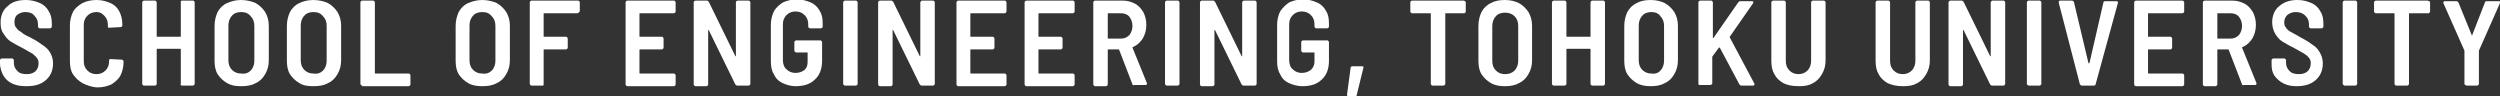
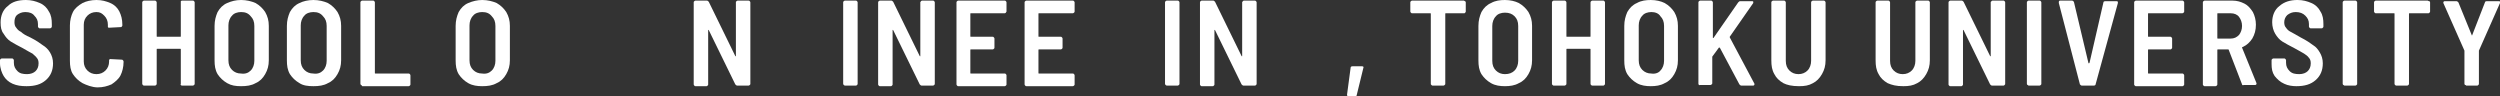
<svg xmlns="http://www.w3.org/2000/svg" version="1.1" id="レイヤー_2" x="0px" y="0px" viewBox="0 0 414.8 16" style="enable-background:new 0 0 414.8 16;" xml:space="preserve">
  <rect x="0" y="0" width="414.8" height="16" fill="#333333" stroke="none" />
  <style type="text/css">
	.st0{fill:#FFFFFF;}
</style>
  <g>
    <path class="st0" d="M2.1,13.9c-0.7-0.3-1.2-0.8-1.5-1.3S0,11.3,0,10.5V10c0-0.1,0-0.1,0.1-0.2c0,0,0.1-0.1,0.2-0.1H2   c0.1,0,0.1,0,0.2,0.1c0,0,0.1,0.1,0.1,0.2v0.4c0,0.6,0.2,1,0.6,1.4c0.4,0.4,0.9,0.5,1.6,0.5c0.6,0,1.1-0.2,1.4-0.5   c0.3-0.3,0.5-0.7,0.5-1.3c0-0.4-0.1-0.7-0.3-0.9C6,9.4,5.7,9.2,5.4,8.9C5,8.7,4.5,8.4,3.8,8C3,7.6,2.3,7.2,1.8,6.9   C1.3,6.6,0.9,6.1,0.6,5.6C0.2,5.1,0.1,4.5,0.1,3.7c0-1.1,0.4-2.1,1.2-2.7C2,0.3,3,0,4.3,0c0.9,0,1.6,0.2,2.3,0.5s1.2,0.8,1.5,1.4   c0.4,0.6,0.5,1.3,0.5,2.1v0.4c0,0.1,0,0.1-0.1,0.2c0,0-0.1,0.1-0.2,0.1H6.6c-0.1,0-0.1,0-0.2-0.1c0,0-0.1-0.1-0.1-0.2V4   c0-0.6-0.2-1-0.6-1.4C5.4,2.2,4.9,2,4.2,2c-0.6,0-1,0.2-1.4,0.5C2.5,2.8,2.4,3.2,2.4,3.7c0,0.4,0.1,0.7,0.3,0.9   c0.2,0.3,0.4,0.5,0.8,0.7C3.8,5.6,4.3,5.9,5,6.2c1,0.5,1.7,1,2.1,1.3C7.6,7.8,8,8.2,8.3,8.7c0.3,0.5,0.5,1.1,0.5,1.8   c0,1.2-0.4,2.1-1.2,2.8s-1.8,1-3.2,1C3.5,14.3,2.8,14.2,2.1,13.9z" />
    <path class="st0" d="M13.7,13.8c-0.7-0.4-1.2-0.9-1.6-1.5c-0.4-0.6-0.5-1.4-0.5-2.2V4.2c0-0.8,0.2-1.6,0.5-2.2s0.9-1.1,1.6-1.5   C14.3,0.2,15.1,0,16,0s1.6,0.2,2.3,0.5c0.7,0.3,1.2,0.8,1.5,1.4s0.5,1.3,0.5,2.2v0.1c0,0.1,0,0.1-0.1,0.2c0,0.1-0.1,0.1-0.2,0.1   l-1.9,0.1c-0.2,0-0.2-0.1-0.2-0.2V4.1c0-0.6-0.2-1.1-0.6-1.5S16.6,2,16,2c-0.6,0-1.1,0.2-1.5,0.6s-0.6,0.9-0.6,1.5v6.1   c0,0.6,0.2,1.1,0.6,1.5c0.4,0.4,0.9,0.6,1.5,0.6c0.6,0,1.1-0.2,1.5-0.6c0.4-0.4,0.6-0.9,0.6-1.5V10c0-0.1,0.1-0.2,0.2-0.2l1.9,0.1   c0.1,0,0.1,0,0.2,0.1c0,0,0.1,0.1,0.1,0.2v0.1c0,0.8-0.2,1.6-0.5,2.2s-0.9,1.1-1.5,1.5c-0.7,0.3-1.4,0.5-2.3,0.5   S14.3,14.1,13.7,13.8z" />
    <path class="st0" d="M30,0.2c0,0,0.1-0.1,0.2-0.1H32c0.1,0,0.1,0,0.2,0.1c0,0,0.1,0.1,0.1,0.2v13.5c0,0.1,0,0.1-0.1,0.2   c0,0-0.1,0.1-0.2,0.1h-1.8c-0.1,0-0.1,0-0.2-0.1S30,14,30,13.9V8.2c0-0.1,0-0.1-0.1-0.1h-3.8c-0.1,0-0.1,0-0.1,0.1v5.7   c0,0.1,0,0.1-0.1,0.2s-0.1,0.1-0.2,0.1h-1.8c-0.1,0-0.1,0-0.2-0.1c0,0-0.1-0.1-0.1-0.2V0.4c0-0.1,0-0.1,0.1-0.2   c0,0,0.1-0.1,0.2-0.1h1.8c0.1,0,0.1,0,0.2,0.1c0,0,0.1,0.1,0.1,0.2V6c0,0.1,0,0.1,0.1,0.1h3.8c0.1,0,0.1,0,0.1-0.1V0.4   C30,0.3,30,0.3,30,0.2z" />
    <path class="st0" d="M37.7,13.8c-0.7-0.4-1.2-0.9-1.6-1.5c-0.4-0.7-0.5-1.4-0.5-2.3V4.3c0-0.9,0.2-1.6,0.5-2.3   c0.4-0.7,0.9-1.2,1.6-1.5C38.4,0.2,39.1,0,40,0c0.9,0,1.7,0.2,2.4,0.5c0.7,0.4,1.2,0.9,1.6,1.5c0.4,0.7,0.6,1.4,0.6,2.3V10   c0,0.9-0.2,1.6-0.6,2.3c-0.4,0.7-0.9,1.2-1.6,1.5c-0.7,0.4-1.5,0.5-2.4,0.5C39.1,14.3,38.4,14.2,37.7,13.8z M41.6,11.7   c0.4-0.4,0.6-1,0.6-1.6V4.3c0-0.7-0.2-1.2-0.6-1.6C41.2,2.2,40.7,2,40,2c-0.6,0-1.2,0.2-1.5,0.6c-0.4,0.4-0.6,1-0.6,1.6v5.8   c0,0.7,0.2,1.2,0.6,1.6c0.4,0.4,0.9,0.6,1.5,0.6C40.7,12.3,41.2,12.1,41.6,11.7z" />
    <path class="st0" d="M49.7,13.8c-0.7-0.4-1.2-0.9-1.6-1.5c-0.4-0.7-0.5-1.4-0.5-2.3V4.3c0-0.9,0.2-1.6,0.5-2.3   c0.4-0.7,0.9-1.2,1.6-1.5C50.3,0.2,51.1,0,52,0c0.9,0,1.7,0.2,2.4,0.5c0.7,0.4,1.2,0.9,1.6,1.5c0.4,0.7,0.6,1.4,0.6,2.3V10   c0,0.9-0.2,1.6-0.6,2.3c-0.4,0.7-0.9,1.2-1.6,1.5c-0.7,0.4-1.5,0.5-2.4,0.5C51.1,14.3,50.3,14.2,49.7,13.8z M53.6,11.7   c0.4-0.4,0.6-1,0.6-1.6V4.3c0-0.7-0.2-1.2-0.6-1.6C53.2,2.2,52.7,2,52,2c-0.6,0-1.2,0.2-1.5,0.6c-0.4,0.4-0.6,1-0.6,1.6v5.8   c0,0.7,0.2,1.2,0.6,1.6c0.4,0.4,0.9,0.6,1.5,0.6C52.7,12.3,53.2,12.1,53.6,11.7z" />
    <path class="st0" d="M59.9,14.1c0,0-0.1-0.1-0.1-0.2V0.4c0-0.1,0-0.1,0.1-0.2c0,0,0.1-0.1,0.2-0.1h1.8c0.1,0,0.1,0,0.2,0.1   c0,0,0.1,0.1,0.1,0.2v11.7c0,0.1,0,0.1,0.1,0.1h5.5c0.1,0,0.1,0,0.2,0.1c0,0,0.1,0.1,0.1,0.2v1.5c0,0.1,0,0.1-0.1,0.2   c0,0-0.1,0.1-0.2,0.1h-7.7C60,14.2,60,14.1,59.9,14.1z" />
    <path class="st0" d="M77.7,13.8c-0.7-0.4-1.2-0.9-1.6-1.5c-0.4-0.7-0.5-1.4-0.5-2.3V4.3c0-0.9,0.2-1.6,0.5-2.3   c0.4-0.7,0.9-1.2,1.6-1.5C78.4,0.2,79.2,0,80,0c0.9,0,1.7,0.2,2.4,0.5c0.7,0.4,1.2,0.9,1.6,1.5c0.4,0.7,0.6,1.4,0.6,2.3V10   c0,0.9-0.2,1.6-0.6,2.3c-0.4,0.7-0.9,1.2-1.6,1.5c-0.7,0.4-1.5,0.5-2.4,0.5C79.2,14.3,78.4,14.2,77.7,13.8z M81.6,11.7   c0.4-0.4,0.6-1,0.6-1.6V4.3c0-0.7-0.2-1.2-0.6-1.6C81.2,2.2,80.7,2,80,2c-0.6,0-1.2,0.2-1.5,0.6c-0.4,0.4-0.6,1-0.6,1.6v5.8   c0,0.7,0.2,1.2,0.6,1.6c0.4,0.4,0.9,0.6,1.5,0.6C80.7,12.3,81.2,12.1,81.6,11.7z" />
-     <path class="st0" d="M96,2.1c0,0-0.1,0.1-0.2,0.1h-5.5c-0.1,0-0.1,0-0.1,0.1V6c0,0.1,0,0.1,0.1,0.1h3.6c0.1,0,0.1,0,0.2,0.1   c0,0,0.1,0.1,0.1,0.2v1.5c0,0.1,0,0.1-0.1,0.2c0,0-0.1,0.1-0.2,0.1h-3.6c-0.1,0-0.1,0-0.1,0.1v5.7c0,0.1,0,0.1-0.1,0.2   S90,14.2,90,14.2h-1.8c-0.1,0-0.1,0-0.2-0.1c0,0-0.1-0.1-0.1-0.2V0.4c0-0.1,0-0.1,0.1-0.2c0,0,0.1-0.1,0.2-0.1h7.7   c0.1,0,0.1,0,0.2,0.1c0,0,0.1,0.1,0.1,0.2v1.5C96.1,2,96.1,2,96,2.1z" />
-     <path class="st0" d="M112,2.1c0,0-0.1,0.1-0.2,0.1h-5.6c-0.1,0-0.1,0-0.1,0.1V6c0,0.1,0,0.1,0.1,0.1h3.6c0.1,0,0.1,0,0.2,0.1   c0,0,0.1,0.1,0.1,0.2v1.5c0,0.1,0,0.1-0.1,0.2c0,0-0.1,0.1-0.2,0.1h-3.6c-0.1,0-0.1,0-0.1,0.1v3.8c0,0.1,0,0.1,0.1,0.1h5.6   c0.1,0,0.1,0,0.2,0.1c0,0,0.1,0.1,0.1,0.2v1.5c0,0.1,0,0.1-0.1,0.2c0,0-0.1,0.1-0.2,0.1h-7.7c-0.1,0-0.1,0-0.2-0.1   c0,0-0.1-0.1-0.1-0.2V0.4c0-0.1,0-0.1,0.1-0.2c0,0,0.1-0.1,0.2-0.1h7.7c0.1,0,0.1,0,0.2,0.1c0,0,0.1,0.1,0.1,0.2v1.5   C112.1,2,112.1,2,112,2.1z" />
    <path class="st0" d="M122.2,0.2c0,0,0.1-0.1,0.2-0.1h1.8c0.1,0,0.1,0,0.2,0.1c0,0,0.1,0.1,0.1,0.2v13.5c0,0.1,0,0.1-0.1,0.2   c0,0-0.1,0.1-0.2,0.1h-1.9c-0.1,0-0.2-0.1-0.3-0.2l-4.4-9c0,0-0.1-0.1-0.1,0c0,0,0,0,0,0.1l0,8.9c0,0.1,0,0.1-0.1,0.2   s-0.1,0.1-0.2,0.1h-1.8c-0.1,0-0.1,0-0.2-0.1c0,0-0.1-0.1-0.1-0.2V0.4c0-0.1,0-0.1,0.1-0.2c0,0,0.1-0.1,0.2-0.1h1.9   c0.1,0,0.2,0.1,0.3,0.2l4.4,9c0,0,0.1,0.1,0.1,0c0,0,0,0,0-0.1l0-8.9C122.1,0.3,122.1,0.3,122.2,0.2z" />
-     <path class="st0" d="M129.9,13.8c-0.7-0.3-1.2-0.8-1.5-1.5c-0.4-0.6-0.5-1.4-0.5-2.2v-6c0-0.8,0.2-1.6,0.5-2.2s0.9-1.1,1.5-1.5   c0.7-0.3,1.4-0.5,2.3-0.5s1.6,0.2,2.3,0.5c0.7,0.3,1.2,0.8,1.5,1.4c0.4,0.6,0.5,1.3,0.5,2.1v0.5c0,0.1,0,0.1-0.1,0.2   c0,0-0.1,0.1-0.2,0.1h-1.8c-0.1,0-0.1,0-0.2-0.1c0,0-0.1-0.1-0.1-0.2V4c0-0.6-0.2-1.1-0.6-1.5c-0.4-0.4-0.9-0.6-1.5-0.6   c-0.6,0-1.1,0.2-1.5,0.6s-0.6,0.9-0.6,1.5v6c0,0.6,0.2,1.2,0.6,1.5c0.4,0.4,0.9,0.6,1.5,0.6c0.6,0,1.1-0.2,1.5-0.5   c0.4-0.4,0.5-0.8,0.5-1.4V8.8c0-0.1,0-0.1-0.1-0.1h-1.8c-0.1,0-0.1,0-0.2-0.1c0,0-0.1-0.1-0.1-0.2V7c0-0.1,0-0.1,0.1-0.2   c0,0,0.1-0.1,0.2-0.1h4c0.1,0,0.1,0,0.2,0.1c0,0,0.1,0.1,0.1,0.2v3.1c0,1.3-0.4,2.4-1.2,3.1c-0.8,0.8-1.9,1.1-3.2,1.1   C131.3,14.3,130.5,14.1,129.9,13.8z" />
    <path class="st0" d="M140,14.1c0,0-0.1-0.1-0.1-0.2V0.4c0-0.1,0-0.1,0.1-0.2c0,0,0.1-0.1,0.2-0.1h1.8c0.1,0,0.1,0,0.2,0.1   c0,0,0.1,0.1,0.1,0.2v13.5c0,0.1,0,0.1-0.1,0.2s-0.1,0.1-0.2,0.1h-1.8C140.1,14.2,140,14.1,140,14.1z" />
    <path class="st0" d="M152.8,0.2c0,0,0.1-0.1,0.2-0.1h1.8c0.1,0,0.1,0,0.2,0.1c0,0,0.1,0.1,0.1,0.2v13.5c0,0.1,0,0.1-0.1,0.2   c0,0-0.1,0.1-0.2,0.1h-1.9c-0.1,0-0.2-0.1-0.3-0.2l-4.4-9c0,0-0.1-0.1-0.1,0c0,0,0,0,0,0.1l0,8.9c0,0.1,0,0.1-0.1,0.2   s-0.1,0.1-0.2,0.1h-1.8c-0.1,0-0.1,0-0.2-0.1c0,0-0.1-0.1-0.1-0.2V0.4c0-0.1,0-0.1,0.1-0.2c0,0,0.1-0.1,0.2-0.1h1.9   c0.1,0,0.2,0.1,0.3,0.2l4.4,9c0,0,0.1,0.1,0.1,0c0,0,0,0,0-0.1l0-8.9C152.8,0.3,152.8,0.3,152.8,0.2z" />
    <path class="st0" d="M166.9,2.1c0,0-0.1,0.1-0.2,0.1h-5.6c-0.1,0-0.1,0-0.1,0.1V6c0,0.1,0,0.1,0.1,0.1h3.6c0.1,0,0.1,0,0.2,0.1   c0,0,0.1,0.1,0.1,0.2v1.5c0,0.1,0,0.1-0.1,0.2c0,0-0.1,0.1-0.2,0.1h-3.6c-0.1,0-0.1,0-0.1,0.1v3.8c0,0.1,0,0.1,0.1,0.1h5.6   c0.1,0,0.1,0,0.2,0.1c0,0,0.1,0.1,0.1,0.2v1.5c0,0.1,0,0.1-0.1,0.2c0,0-0.1,0.1-0.2,0.1H159c-0.1,0-0.1,0-0.2-0.1   c0,0-0.1-0.1-0.1-0.2V0.4c0-0.1,0-0.1,0.1-0.2c0,0,0.1-0.1,0.2-0.1h7.7c0.1,0,0.1,0,0.2,0.1c0,0,0.1,0.1,0.1,0.2v1.5   C167,2,166.9,2,166.9,2.1z" />
    <path class="st0" d="M178.2,2.1c0,0-0.1,0.1-0.2,0.1h-5.6c-0.1,0-0.1,0-0.1,0.1V6c0,0.1,0,0.1,0.1,0.1h3.6c0.1,0,0.1,0,0.2,0.1   c0,0,0.1,0.1,0.1,0.2v1.5c0,0.1,0,0.1-0.1,0.2c0,0-0.1,0.1-0.2,0.1h-3.6c-0.1,0-0.1,0-0.1,0.1v3.8c0,0.1,0,0.1,0.1,0.1h5.6   c0.1,0,0.1,0,0.2,0.1c0,0,0.1,0.1,0.1,0.2v1.5c0,0.1,0,0.1-0.1,0.2c0,0-0.1,0.1-0.2,0.1h-7.7c-0.1,0-0.1,0-0.2-0.1   c0,0-0.1-0.1-0.1-0.2V0.4c0-0.1,0-0.1,0.1-0.2c0,0,0.1-0.1,0.2-0.1h7.7c0.1,0,0.1,0,0.2,0.1c0,0,0.1,0.1,0.1,0.2v1.5   C178.3,2,178.3,2,178.2,2.1z" />
-     <path class="st0" d="M187.9,14l-2.2-5.7c0-0.1-0.1-0.1-0.1-0.1h-1.7c-0.1,0-0.1,0-0.1,0.1v5.7c0,0.1,0,0.1-0.1,0.2   c0,0-0.1,0.1-0.2,0.1h-1.8c-0.1,0-0.1,0-0.2-0.1s-0.1-0.1-0.1-0.2V0.4c0-0.1,0-0.1,0.1-0.2c0,0,0.1-0.1,0.2-0.1h4.6   c0.8,0,1.4,0.2,2,0.5c0.6,0.3,1,0.8,1.4,1.4c0.3,0.6,0.5,1.3,0.5,2.1c0,0.9-0.2,1.6-0.6,2.3c-0.4,0.6-0.9,1.1-1.6,1.4   c-0.1,0-0.1,0.1-0.1,0.1l2.4,5.9c0,0,0,0.1,0,0.1c0,0.1-0.1,0.2-0.2,0.2h-1.9C188,14.2,187.9,14.1,187.9,14z M183.8,2.3v4   c0,0.1,0,0.1,0.1,0.1h2.1c0.6,0,1-0.2,1.4-0.6c0.3-0.4,0.5-0.9,0.5-1.5c0-0.6-0.2-1.1-0.5-1.5c-0.3-0.4-0.8-0.6-1.4-0.6h-2.1   C183.8,2.2,183.8,2.2,183.8,2.3z" />
    <path class="st0" d="M193.4,14.1c0,0-0.1-0.1-0.1-0.2V0.4c0-0.1,0-0.1,0.1-0.2c0,0,0.1-0.1,0.2-0.1h1.8c0.1,0,0.1,0,0.2,0.1   c0,0,0.1,0.1,0.1,0.2v13.5c0,0.1,0,0.1-0.1,0.2c0,0-0.1,0.1-0.2,0.1h-1.8C193.5,14.2,193.4,14.1,193.4,14.1z" />
    <path class="st0" d="M206.2,0.2c0,0,0.1-0.1,0.2-0.1h1.8c0.1,0,0.1,0,0.2,0.1c0,0,0.1,0.1,0.1,0.2v13.5c0,0.1,0,0.1-0.1,0.2   s-0.1,0.1-0.2,0.1h-1.9c-0.1,0-0.2-0.1-0.3-0.2l-4.4-9c0,0-0.1-0.1-0.1,0c0,0,0,0,0,0.1l0,8.9c0,0.1,0,0.1-0.1,0.2   s-0.1,0.1-0.2,0.1h-1.8c-0.1,0-0.1,0-0.2-0.1s-0.1-0.1-0.1-0.2V0.4c0-0.1,0-0.1,0.1-0.2c0,0,0.1-0.1,0.2-0.1h1.9   c0.1,0,0.2,0.1,0.3,0.2l4.4,9c0,0,0.1,0.1,0.1,0c0,0,0,0,0-0.1l0-8.9C206.2,0.3,206.2,0.3,206.2,0.2z" />
-     <path class="st0" d="M213.9,13.8c-0.7-0.3-1.2-0.8-1.5-1.5c-0.4-0.6-0.5-1.4-0.5-2.2v-6c0-0.8,0.2-1.6,0.5-2.2   c0.4-0.6,0.9-1.1,1.5-1.5c0.7-0.3,1.4-0.5,2.3-0.5c0.9,0,1.6,0.2,2.3,0.5c0.7,0.3,1.2,0.8,1.5,1.4c0.4,0.6,0.5,1.3,0.5,2.1v0.5   c0,0.1,0,0.1-0.1,0.2c0,0-0.1,0.1-0.2,0.1h-1.8c-0.1,0-0.1,0-0.2-0.1c0,0-0.1-0.1-0.1-0.2V4c0-0.6-0.2-1.1-0.6-1.5   c-0.4-0.4-0.9-0.6-1.5-0.6c-0.6,0-1.1,0.2-1.5,0.6s-0.6,0.9-0.6,1.5v6c0,0.6,0.2,1.2,0.6,1.5c0.4,0.4,0.9,0.6,1.5,0.6   c0.6,0,1.1-0.2,1.5-0.5c0.4-0.4,0.6-0.8,0.6-1.4V8.8c0-0.1,0-0.1-0.1-0.1h-1.8c-0.1,0-0.1,0-0.2-0.1s-0.1-0.1-0.1-0.2V7   c0-0.1,0-0.1,0.1-0.2c0,0,0.1-0.1,0.2-0.1h4c0.1,0,0.1,0,0.2,0.1c0,0,0.1,0.1,0.1,0.2v3.1c0,1.3-0.4,2.4-1.2,3.1   c-0.8,0.8-1.9,1.1-3.2,1.1C215.3,14.3,214.6,14.1,213.9,13.8z" />
    <path class="st0" d="M223.5,15.7l0.6-4.5c0-0.1,0.1-0.2,0.3-0.2h1.6c0.2,0,0.3,0.1,0.2,0.3l-1.1,4.5c0,0.1-0.1,0.2-0.3,0.2h-1.1   C223.6,16,223.5,15.9,223.5,15.7z" />
    <path class="st0" d="M243.1,0.2c0,0,0.1,0.1,0.1,0.2v1.5c0,0.1,0,0.1-0.1,0.2S243,2.2,243,2.2h-3.1c-0.1,0-0.1,0-0.1,0.1v11.6   c0,0.1,0,0.1-0.1,0.2c0,0-0.1,0.1-0.2,0.1h-1.8c-0.1,0-0.1,0-0.2-0.1s-0.1-0.1-0.1-0.2V2.3c0-0.1,0-0.1-0.1-0.1h-3   c-0.1,0-0.1,0-0.2-0.1c0,0-0.1-0.1-0.1-0.2V0.4c0-0.1,0-0.1,0.1-0.2c0,0,0.1-0.1,0.2-0.1h8.6C243,0.2,243.1,0.2,243.1,0.2z" />
    <path class="st0" d="M247.4,13.8c-0.7-0.4-1.2-0.9-1.6-1.5c-0.4-0.7-0.5-1.4-0.5-2.3V4.3c0-0.9,0.2-1.6,0.5-2.3   c0.4-0.7,0.9-1.2,1.6-1.5c0.7-0.4,1.5-0.5,2.3-0.5c0.9,0,1.7,0.2,2.3,0.5c0.7,0.4,1.2,0.9,1.6,1.5c0.4,0.7,0.6,1.4,0.6,2.3V10   c0,0.9-0.2,1.6-0.6,2.3c-0.4,0.7-0.9,1.2-1.6,1.5c-0.7,0.4-1.5,0.5-2.3,0.5C248.9,14.3,248.1,14.2,247.4,13.8z M251.3,11.7   c0.4-0.4,0.6-1,0.6-1.6V4.3c0-0.7-0.2-1.2-0.6-1.6c-0.4-0.4-0.9-0.6-1.6-0.6c-0.6,0-1.2,0.2-1.5,0.6c-0.4,0.4-0.6,1-0.6,1.6v5.8   c0,0.7,0.2,1.2,0.6,1.6c0.4,0.4,0.9,0.6,1.5,0.6C250.4,12.3,250.9,12.1,251.3,11.7z" />
    <path class="st0" d="M264,0.2c0,0,0.1-0.1,0.2-0.1h1.8c0.1,0,0.1,0,0.2,0.1c0,0,0.1,0.1,0.1,0.2v13.5c0,0.1,0,0.1-0.1,0.2   s-0.1,0.1-0.2,0.1h-1.8c-0.1,0-0.1,0-0.2-0.1s-0.1-0.1-0.1-0.2V8.2c0-0.1,0-0.1-0.1-0.1H260c-0.1,0-0.1,0-0.1,0.1v5.7   c0,0.1,0,0.1-0.1,0.2c0,0-0.1,0.1-0.2,0.1h-1.8c-0.1,0-0.1,0-0.2-0.1s-0.1-0.1-0.1-0.2V0.4c0-0.1,0-0.1,0.1-0.2   c0,0,0.1-0.1,0.2-0.1h1.8c0.1,0,0.1,0,0.2,0.1c0,0,0.1,0.1,0.1,0.2V6c0,0.1,0,0.1,0.1,0.1h3.8c0.1,0,0.1,0,0.1-0.1V0.4   C263.9,0.3,263.9,0.3,264,0.2z" />
    <path class="st0" d="M271.6,13.8c-0.7-0.4-1.2-0.9-1.6-1.5c-0.4-0.7-0.5-1.4-0.5-2.3V4.3c0-0.9,0.2-1.6,0.5-2.3   c0.4-0.7,0.9-1.2,1.6-1.5c0.7-0.4,1.5-0.5,2.3-0.5c0.9,0,1.7,0.2,2.3,0.5c0.7,0.4,1.2,0.9,1.6,1.5c0.4,0.7,0.6,1.4,0.6,2.3V10   c0,0.9-0.2,1.6-0.6,2.3c-0.4,0.7-0.9,1.2-1.6,1.5c-0.7,0.4-1.5,0.5-2.3,0.5C273.1,14.3,272.3,14.2,271.6,13.8z M275.5,11.7   c0.4-0.4,0.6-1,0.6-1.6V4.3c0-0.7-0.2-1.2-0.6-1.6C275.2,2.2,274.6,2,274,2c-0.6,0-1.2,0.2-1.5,0.6c-0.4,0.4-0.6,1-0.6,1.6v5.8   c0,0.7,0.2,1.2,0.6,1.6c0.4,0.4,0.9,0.6,1.5,0.6C274.6,12.3,275.2,12.1,275.5,11.7z" />
    <path class="st0" d="M281.9,14.1c0,0-0.1-0.1-0.1-0.2V0.4c0-0.1,0-0.1,0.1-0.2c0,0,0.1-0.1,0.2-0.1h1.8c0.1,0,0.1,0,0.2,0.1   c0,0,0.1,0.1,0.1,0.2v5.8c0,0,0,0.1,0,0.1c0,0,0.1,0,0.1,0l4.1-5.9c0.1-0.1,0.2-0.2,0.3-0.2h2c0.1,0,0.2,0,0.2,0.1s0,0.1,0,0.2   L287,6.1c0,0,0,0.1,0,0.1l4.1,7.7c0,0.1,0,0.1,0,0.1c0,0.1-0.1,0.2-0.2,0.2h-2c-0.1,0-0.2-0.1-0.3-0.2l-3.2-6c0,0,0-0.1-0.1-0.1   s-0.1,0-0.1,0l-1.1,1.5c0,0.1,0,0.1,0,0.1v4.3c0,0.1,0,0.1-0.1,0.2c0,0-0.1,0.1-0.2,0.1h-1.8C282,14.2,281.9,14.1,281.9,14.1z" />
    <path class="st0" d="M295.9,13.8c-0.7-0.4-1.2-0.9-1.5-1.5c-0.4-0.7-0.5-1.4-0.5-2.3V0.4c0-0.1,0-0.1,0.1-0.2c0,0,0.1-0.1,0.2-0.1   h1.8c0.1,0,0.1,0,0.2,0.1c0,0,0.1,0.1,0.1,0.2v9.7c0,0.7,0.2,1.2,0.6,1.6c0.4,0.4,0.9,0.6,1.5,0.6c0.6,0,1.1-0.2,1.5-0.6   c0.4-0.4,0.6-1,0.6-1.6V0.4c0-0.1,0-0.1,0.1-0.2c0,0,0.1-0.1,0.2-0.1h1.8c0.1,0,0.1,0,0.2,0.1c0,0,0.1,0.1,0.1,0.2V10   c0,0.9-0.2,1.6-0.6,2.3c-0.4,0.7-0.9,1.2-1.5,1.5c-0.7,0.4-1.4,0.5-2.3,0.5C297.3,14.3,296.5,14.1,295.9,13.8z" />
    <path class="st0" d="M313.2,13.8c-0.7-0.4-1.2-0.9-1.5-1.5c-0.4-0.7-0.5-1.4-0.5-2.3V0.4c0-0.1,0-0.1,0.1-0.2c0,0,0.1-0.1,0.2-0.1   h1.8c0.1,0,0.1,0,0.2,0.1c0,0,0.1,0.1,0.1,0.2v9.7c0,0.7,0.2,1.2,0.6,1.6c0.4,0.4,0.9,0.6,1.5,0.6c0.6,0,1.1-0.2,1.5-0.6   c0.4-0.4,0.6-1,0.6-1.6V0.4c0-0.1,0-0.1,0.1-0.2c0,0,0.1-0.1,0.2-0.1h1.8c0.1,0,0.1,0,0.2,0.1c0,0,0.1,0.1,0.1,0.2V10   c0,0.9-0.2,1.6-0.6,2.3c-0.4,0.7-0.9,1.2-1.5,1.5c-0.7,0.4-1.4,0.5-2.3,0.5C314.6,14.3,313.9,14.1,313.2,13.8z" />
    <path class="st0" d="M330.4,0.2c0,0,0.1-0.1,0.2-0.1h1.8c0.1,0,0.1,0,0.2,0.1c0,0,0.1,0.1,0.1,0.2v13.5c0,0.1,0,0.1-0.1,0.2   s-0.1,0.1-0.2,0.1h-1.9c-0.1,0-0.2-0.1-0.3-0.2l-4.4-9c0,0-0.1-0.1-0.1,0c0,0,0,0,0,0.1l0,8.9c0,0.1,0,0.1-0.1,0.2   s-0.1,0.1-0.2,0.1h-1.8c-0.1,0-0.1,0-0.2-0.1s-0.1-0.1-0.1-0.2V0.4c0-0.1,0-0.1,0.1-0.2c0,0,0.1-0.1,0.2-0.1h1.9   c0.1,0,0.2,0.1,0.3,0.2l4.4,9c0,0,0.1,0.1,0.1,0c0,0,0,0,0-0.1l0-8.9C330.4,0.3,330.4,0.3,330.4,0.2z" />
    <path class="st0" d="M336.4,14.1c0,0-0.1-0.1-0.1-0.2V0.4c0-0.1,0-0.1,0.1-0.2c0,0,0.1-0.1,0.2-0.1h1.8c0.1,0,0.1,0,0.2,0.1   c0,0,0.1,0.1,0.1,0.2v13.5c0,0.1,0,0.1-0.1,0.2c0,0-0.1,0.1-0.2,0.1h-1.8C336.5,14.2,336.5,14.1,336.4,14.1z" />
    <path class="st0" d="M345.1,14l-3.5-13.5V0.3c0-0.1,0.1-0.2,0.2-0.2h2c0.1,0,0.2,0.1,0.3,0.2l2.4,10.1c0,0.1,0,0.1,0.1,0.1   s0,0,0.1-0.1l2.3-10c0-0.1,0.1-0.2,0.3-0.2h1.9c0.2,0,0.2,0.1,0.2,0.3L347.7,14c0,0.1-0.1,0.2-0.3,0.2h-2   C345.3,14.2,345.2,14.1,345.1,14z" />
    <path class="st0" d="M362.3,2.1c0,0-0.1,0.1-0.2,0.1h-5.6c-0.1,0-0.1,0-0.1,0.1V6c0,0.1,0,0.1,0.1,0.1h3.6c0.1,0,0.1,0,0.2,0.1   c0,0,0.1,0.1,0.1,0.2v1.5c0,0.1,0,0.1-0.1,0.2s-0.1,0.1-0.2,0.1h-3.6c-0.1,0-0.1,0-0.1,0.1v3.8c0,0.1,0,0.1,0.1,0.1h5.6   c0.1,0,0.1,0,0.2,0.1c0,0,0.1,0.1,0.1,0.2v1.5c0,0.1,0,0.1-0.1,0.2s-0.1,0.1-0.2,0.1h-7.7c-0.1,0-0.1,0-0.2-0.1s-0.1-0.1-0.1-0.2   V0.4c0-0.1,0-0.1,0.1-0.2c0,0,0.1-0.1,0.2-0.1h7.7c0.1,0,0.1,0,0.2,0.1c0,0,0.1,0.1,0.1,0.2v1.5C362.4,2,362.4,2,362.3,2.1z" />
    <path class="st0" d="M372,14l-2.2-5.7c0-0.1-0.1-0.1-0.1-0.1H368c-0.1,0-0.1,0-0.1,0.1v5.7c0,0.1,0,0.1-0.1,0.2   c0,0-0.1,0.1-0.2,0.1h-1.8c-0.1,0-0.1,0-0.2-0.1s-0.1-0.1-0.1-0.2V0.4c0-0.1,0-0.1,0.1-0.2c0,0,0.1-0.1,0.2-0.1h4.6   c0.8,0,1.4,0.2,2,0.5c0.6,0.3,1,0.8,1.4,1.4c0.3,0.6,0.5,1.3,0.5,2.1c0,0.9-0.2,1.6-0.6,2.3c-0.4,0.6-0.9,1.1-1.6,1.4   c-0.1,0-0.1,0.1-0.1,0.1l2.4,5.9c0,0,0,0.1,0,0.1c0,0.1-0.1,0.2-0.2,0.2h-1.9C372.1,14.2,372,14.1,372,14z M367.9,2.3v4   c0,0.1,0,0.1,0.1,0.1h2.1c0.6,0,1-0.2,1.4-0.6c0.3-0.4,0.5-0.9,0.5-1.5c0-0.6-0.2-1.1-0.5-1.5c-0.3-0.4-0.8-0.6-1.4-0.6H368   C367.9,2.2,367.9,2.2,367.9,2.3z" />
    <path class="st0" d="M379,13.9c-0.7-0.3-1.2-0.8-1.6-1.3c-0.4-0.6-0.5-1.2-0.5-2V10c0-0.1,0-0.1,0.1-0.2c0,0,0.1-0.1,0.2-0.1h1.8   c0.1,0,0.1,0,0.2,0.1c0,0,0.1,0.1,0.1,0.2v0.4c0,0.6,0.2,1,0.6,1.4c0.4,0.4,0.9,0.5,1.6,0.5c0.6,0,1.1-0.2,1.4-0.5   c0.3-0.3,0.5-0.7,0.5-1.3c0-0.4-0.1-0.7-0.3-0.9c-0.2-0.3-0.5-0.5-0.8-0.7s-0.9-0.5-1.6-0.9c-0.8-0.4-1.5-0.8-2-1.1   c-0.5-0.3-0.9-0.8-1.2-1.3c-0.3-0.5-0.5-1.2-0.5-1.9c0-1.1,0.4-2.1,1.2-2.7c0.8-0.7,1.8-1,3-1c0.9,0,1.6,0.2,2.3,0.5   c0.7,0.3,1.2,0.8,1.5,1.4c0.4,0.6,0.5,1.3,0.5,2.1v0.4c0,0.1,0,0.1-0.1,0.2s-0.1,0.1-0.2,0.1h-1.8c-0.1,0-0.1,0-0.2-0.1   c0,0-0.1-0.1-0.1-0.2V4c0-0.6-0.2-1-0.6-1.4c-0.4-0.4-0.9-0.6-1.6-0.6c-0.6,0-1,0.2-1.4,0.5c-0.3,0.3-0.5,0.7-0.5,1.2   c0,0.4,0.1,0.7,0.3,0.9c0.2,0.3,0.4,0.5,0.8,0.7s0.9,0.5,1.6,0.9c1,0.5,1.7,1,2.1,1.3c0.5,0.3,0.8,0.7,1.1,1.2   c0.3,0.5,0.5,1.1,0.5,1.8c0,1.2-0.4,2.1-1.2,2.8s-1.8,1-3.2,1C380.4,14.3,379.6,14.2,379,13.9z" />
    <path class="st0" d="M388.8,14.1c0,0-0.1-0.1-0.1-0.2V0.4c0-0.1,0-0.1,0.1-0.2c0,0,0.1-0.1,0.2-0.1h1.8c0.1,0,0.1,0,0.2,0.1   c0,0,0.1,0.1,0.1,0.2v13.5c0,0.1,0,0.1-0.1,0.2c0,0-0.1,0.1-0.2,0.1H389C388.9,14.2,388.9,14.1,388.8,14.1z" />
    <path class="st0" d="M403.1,0.2c0,0,0.1,0.1,0.1,0.2v1.5c0,0.1,0,0.1-0.1,0.2s-0.1,0.1-0.2,0.1h-3.1c-0.1,0-0.1,0-0.1,0.1v11.6   c0,0.1,0,0.1-0.1,0.2c0,0-0.1,0.1-0.2,0.1h-1.8c-0.1,0-0.1,0-0.2-0.1s-0.1-0.1-0.1-0.2V2.3c0-0.1,0-0.1-0.1-0.1h-3   c-0.1,0-0.1,0-0.2-0.1c0,0-0.1-0.1-0.1-0.2V0.4c0-0.1,0-0.1,0.1-0.2c0,0,0.1-0.1,0.2-0.1h8.6C403,0.2,403,0.2,403.1,0.2z" />
    <path class="st0" d="M409,14.1c0,0-0.1-0.1-0.1-0.2V8.5l0-0.1l-3.5-7.9c0,0,0-0.1,0-0.1c0-0.1,0.1-0.2,0.2-0.2h2   c0.1,0,0.2,0.1,0.3,0.2l2.2,5.4c0,0.1,0.1,0.1,0.1,0l2.1-5.4c0-0.1,0.1-0.2,0.3-0.2h2c0.1,0,0.2,0,0.2,0.1s0,0.1,0,0.2l-3.5,7.9   l0,0.1v5.4c0,0.1,0,0.1-0.1,0.2s-0.1,0.1-0.2,0.1h-1.8C409.1,14.1,409.1,14.1,409,14.1z" />
  </g>
</svg>